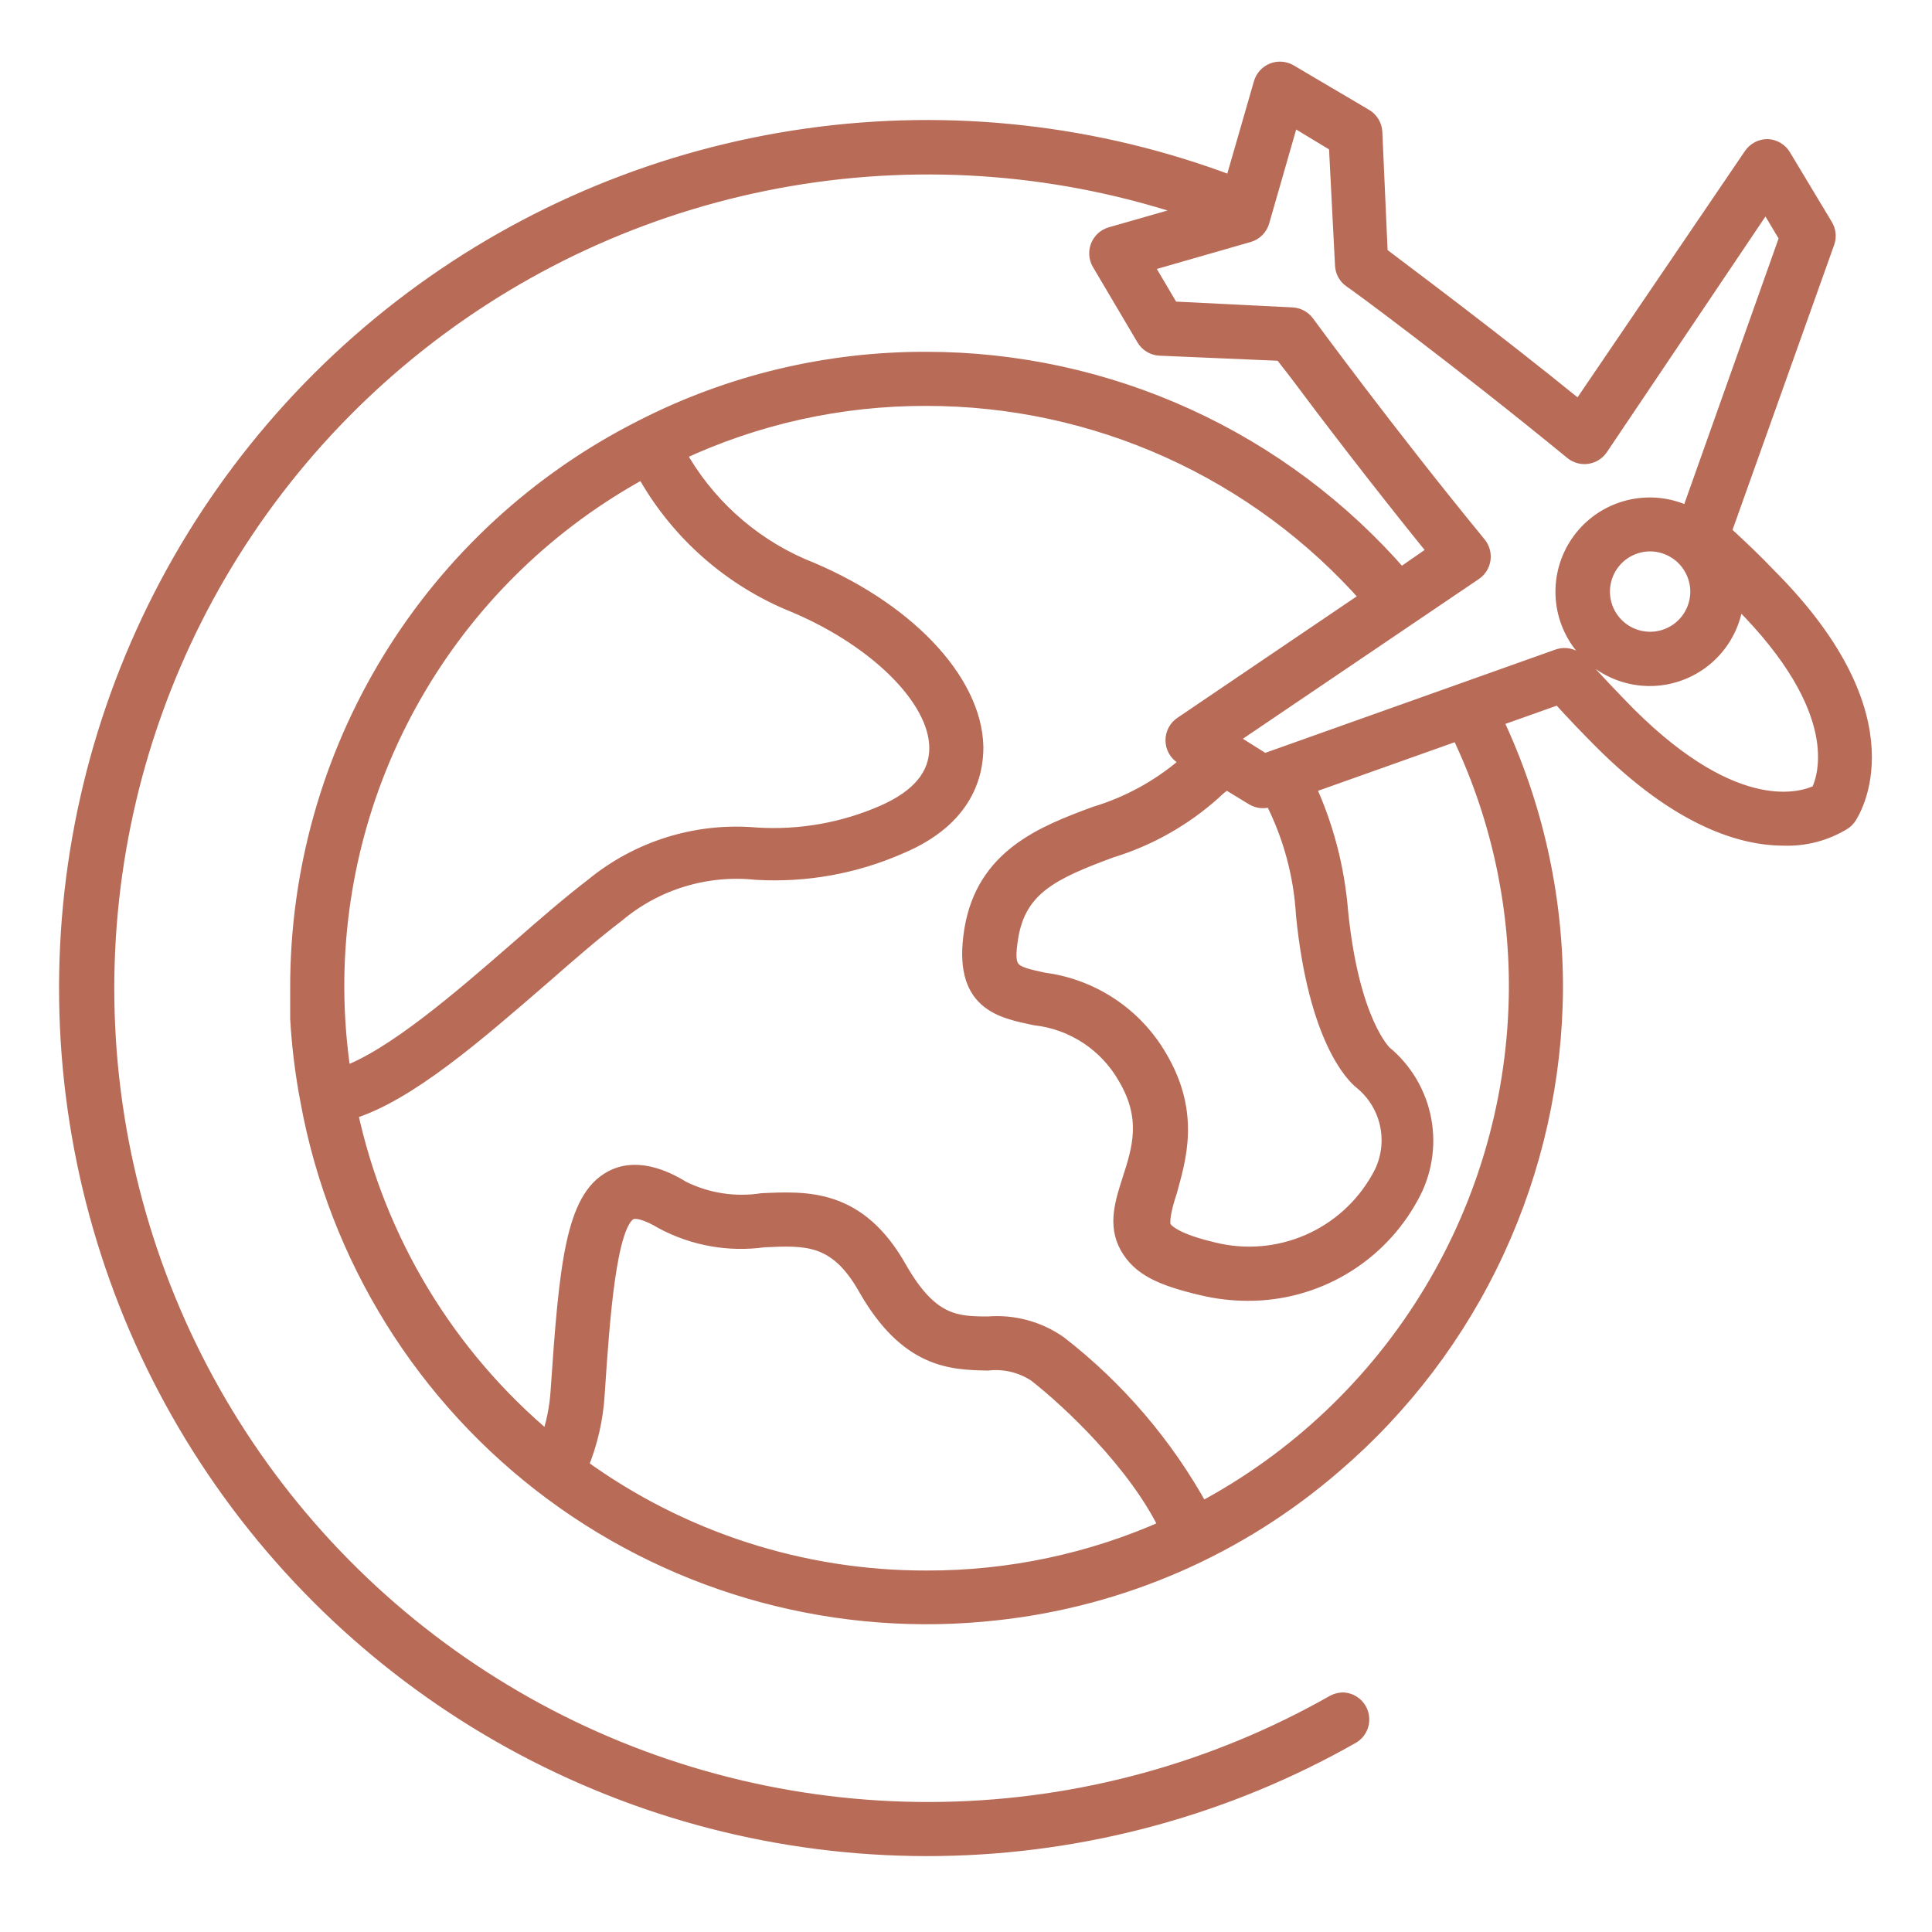
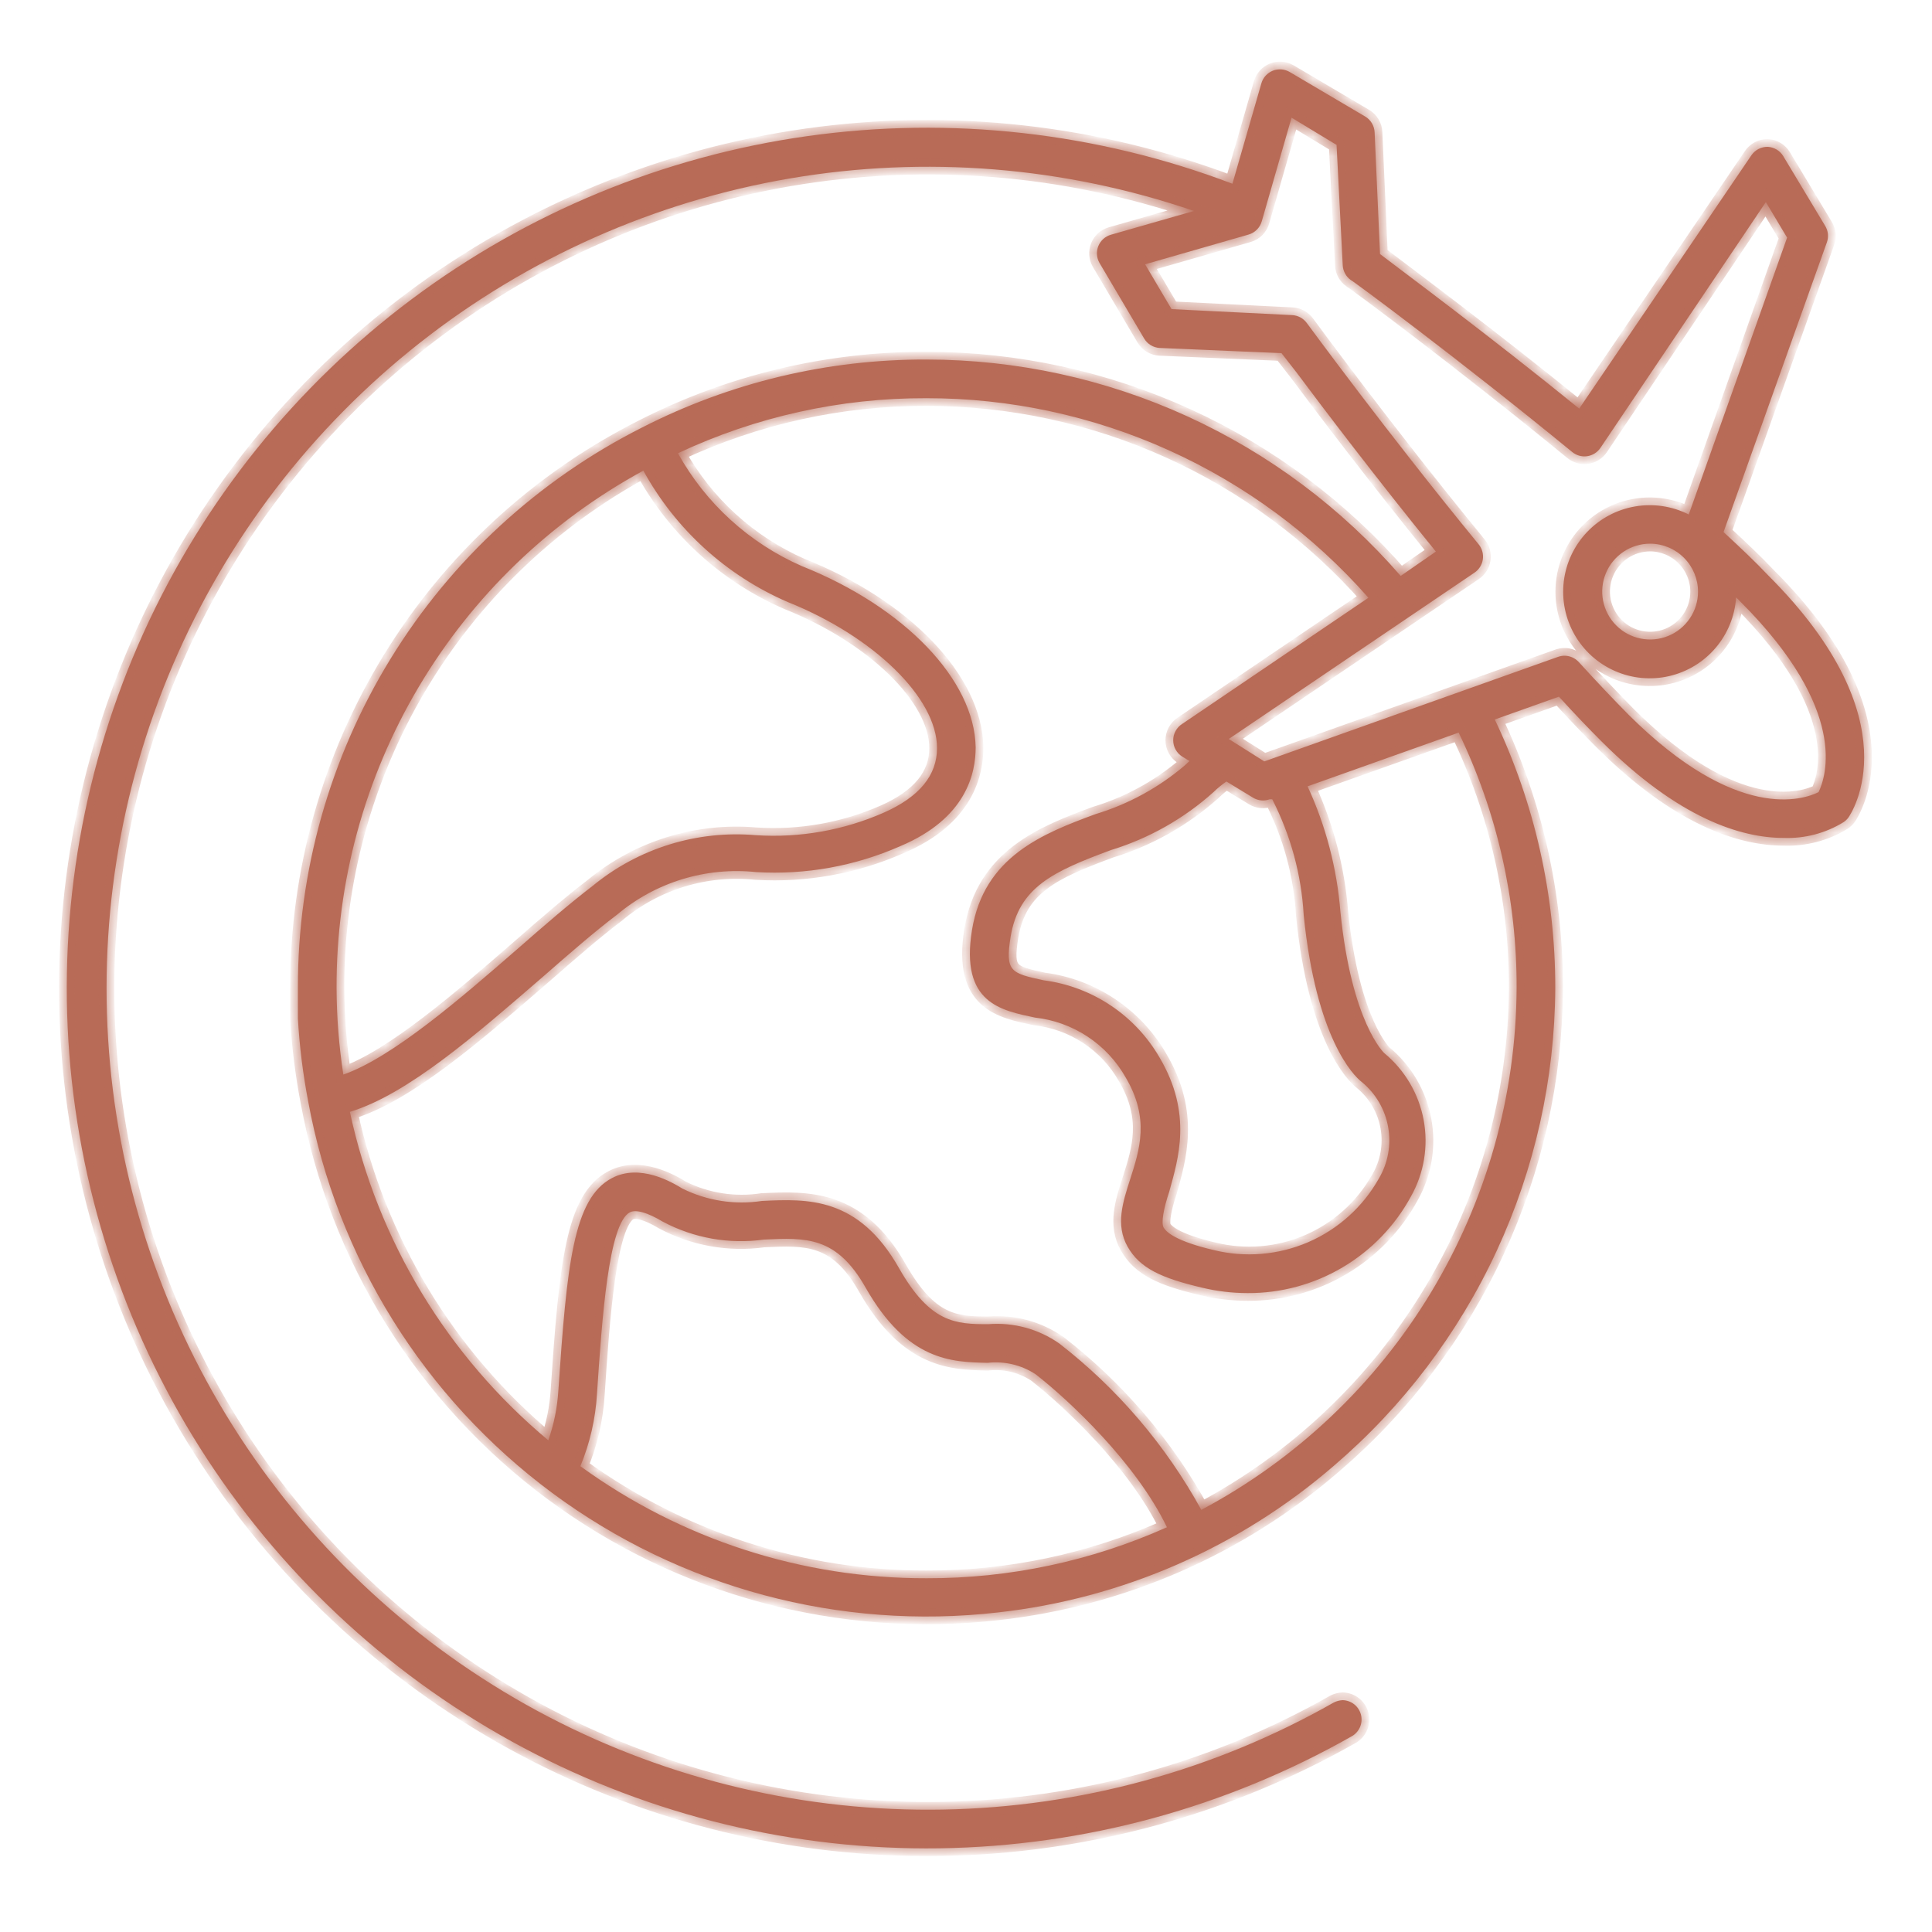
<svg xmlns="http://www.w3.org/2000/svg" fill="none" viewBox="0 0 100 100" height="100" width="100">
  <mask fill="black" height="94" width="95" y="2.59" x="2.457" maskUnits="userSpaceOnUse" id="path-1-outside-1_1804_2664">
-     <rect height="94" width="95" y="2.59" x="2.457" fill="white" />
    <path d="M89.21 27.54L94.56 12.54C94.609 12.401 94.626 12.252 94.611 12.105C94.595 11.958 94.547 11.817 94.47 11.69L92.3 8.08C92.216 7.941 92.099 7.825 91.96 7.741C91.82 7.658 91.662 7.609 91.5 7.6C91.333 7.597 91.168 7.635 91.019 7.712C90.871 7.789 90.744 7.902 90.65 8.04L81.74 21.15C77.1 17.38 72.74 14.15 71.43 13.15L71.15 6.85C71.143 6.684 71.095 6.521 71.009 6.378C70.924 6.235 70.804 6.115 70.66 6.03L66.76 3.73C66.629 3.652 66.481 3.605 66.328 3.593C66.176 3.581 66.022 3.604 65.88 3.66C65.739 3.717 65.612 3.805 65.51 3.917C65.408 4.03 65.332 4.164 65.29 4.31L63.79 9.51C56.777 6.848 49.206 6.001 41.778 7.047C34.35 8.093 27.307 10.998 21.302 15.493C15.297 19.988 10.525 25.927 7.428 32.759C4.332 39.591 3.011 47.095 3.589 54.574C4.168 62.052 6.625 69.264 10.735 75.539C14.845 81.814 20.473 86.949 27.097 90.468C33.722 93.987 41.128 95.775 48.628 95.667C56.128 95.559 63.48 93.558 70 89.85C70.183 89.737 70.325 89.568 70.404 89.368C70.483 89.167 70.495 88.947 70.439 88.739C70.383 88.531 70.261 88.347 70.092 88.214C69.923 88.081 69.715 88.006 69.5 88C69.34 88.006 69.183 88.047 69.04 88.12C62.865 91.629 55.91 93.534 48.809 93.664C41.708 93.793 34.688 92.141 28.389 88.86C22.091 85.578 16.714 80.771 12.751 74.878C8.788 68.984 6.364 62.192 5.701 55.121C5.038 48.05 6.157 40.925 8.955 34.398C11.753 27.87 16.142 22.147 21.72 17.752C27.299 13.357 33.89 10.429 40.891 9.235C47.892 8.042 55.08 8.621 61.8 10.92L57.5 12.15C57.354 12.192 57.22 12.267 57.107 12.368C56.995 12.47 56.906 12.596 56.849 12.737C56.793 12.877 56.769 13.029 56.779 13.181C56.79 13.332 56.834 13.479 56.91 13.61L59.22 17.52C59.304 17.663 59.422 17.782 59.563 17.867C59.705 17.953 59.865 18.002 60.03 18.01L66.33 18.28L67.11 19.28C68.54 21.2 71.26 24.78 74.32 28.55L72.5 29.81C69.45 26.296 65.68 23.477 61.447 21.545C57.213 19.613 52.614 18.612 47.96 18.61C42.84 18.591 37.789 19.798 33.23 22.13C27.865 24.838 23.358 28.983 20.212 34.105C17.067 39.226 15.408 45.121 15.42 51.13C15.42 51.66 15.42 52.19 15.42 52.73C15.503 54.164 15.68 55.59 15.95 57C17.438 65.115 21.953 72.361 28.58 77.273C35.208 82.185 43.454 84.397 51.65 83.46C58.085 82.746 64.153 80.096 69.05 75.86C72.62 72.804 75.49 69.016 77.465 64.752C79.441 60.488 80.476 55.849 80.5 51.15C80.507 46.338 79.438 41.586 77.37 37.24L80.69 36.06C81.52 36.97 82.23 37.71 82.89 38.37C86.89 42.37 90.13 43.37 92.31 43.37C93.409 43.413 94.495 43.128 95.43 42.55C95.522 42.488 95.603 42.41 95.67 42.32C95.81 42.12 99.07 37.32 91.52 29.78C90.87 29.09 90.12 28.38 89.21 27.54ZM17.42 51.15C17.403 45.667 18.87 40.282 21.666 35.566C24.462 30.849 28.482 26.977 33.3 24.36C34.964 27.395 37.593 29.788 40.77 31.16C45.2 32.93 48.5 36.11 48.5 38.72C48.5 40.12 47.6 41.24 45.75 42.06C43.669 42.976 41.399 43.377 39.13 43.23C36.079 42.964 33.045 43.905 30.68 45.85C29.49 46.76 28.16 47.91 26.77 49.13C23.86 51.66 20.32 54.73 17.77 55.62C17.544 54.141 17.428 52.647 17.42 51.15ZM47.96 81.69C41.523 81.706 35.248 79.675 30.04 75.89C30.533 74.7 30.824 73.436 30.9 72.15C31.16 68.22 31.5 63.33 32.6 62.75C32.9 62.59 33.5 62.75 34.3 63.23C35.905 64.086 37.739 64.412 39.54 64.16C41.72 64.06 43.29 63.98 44.8 66.64C46.97 70.46 49.27 70.5 51.12 70.54C51.99 70.441 52.868 70.65 53.6 71.13C55.34 72.48 58.81 75.74 60.4 79.05C56.487 80.802 52.247 81.702 47.96 81.69ZM78.5 51.15C78.471 56.705 76.939 62.148 74.065 66.902C71.192 71.656 67.085 75.543 62.18 78.15C60.344 74.808 57.843 71.878 54.83 69.54C53.758 68.787 52.456 68.434 51.15 68.54C49.47 68.54 48.15 68.48 46.54 65.65C44.43 61.92 41.78 62.05 39.44 62.16C38.034 62.376 36.595 62.153 35.32 61.52C34.78 61.19 33.12 60.21 31.67 60.98C29.67 62.03 29.34 65.49 28.9 71.98C28.846 72.857 28.671 73.722 28.38 74.55C23.154 70.19 19.538 64.205 18.11 57.55C21.11 56.64 24.64 53.55 28.11 50.55C29.48 49.35 30.78 48.22 31.93 47.35C32.921 46.515 34.07 45.888 35.309 45.509C36.548 45.129 37.851 45.004 39.14 45.14C41.695 45.291 44.248 44.832 46.59 43.8C50.04 42.35 50.5 40 50.5 38.68C50.44 35.19 46.82 31.42 41.5 29.3C38.781 28.109 36.529 26.057 35.09 23.46C39.113 21.569 43.505 20.596 47.95 20.61C52.279 20.608 56.559 21.527 60.504 23.309C64.449 25.09 67.969 27.692 70.83 30.94L61.19 37.47C61.048 37.56 60.93 37.685 60.849 37.833C60.767 37.981 60.725 38.147 60.725 38.315C60.725 38.484 60.767 38.65 60.849 38.798C60.93 38.945 61.048 39.07 61.19 39.16L61.57 39.39L61.31 39.63C59.962 40.774 58.393 41.629 56.7 42.14C53.99 43.14 50.93 44.33 50.31 48.14C49.69 51.95 51.85 52.3 53.57 52.67C54.541 52.778 55.472 53.114 56.287 53.651C57.102 54.188 57.779 54.911 58.26 55.76C59.52 57.89 58.99 59.5 58.49 61.06C58.12 62.21 57.73 63.4 58.36 64.52C58.99 65.64 60.1 66.15 62.22 66.65C62.99 66.835 63.779 66.929 64.57 66.93C66.301 66.94 68.001 66.48 69.491 65.599C70.981 64.719 72.204 63.451 73.03 61.93C73.707 60.728 73.94 59.326 73.688 57.97C73.435 56.613 72.714 55.389 71.65 54.51C71.65 54.51 69.96 52.95 69.38 47.2C69.201 44.95 68.626 42.75 67.68 40.7L75.5 37.92C77.49 42.046 78.515 46.57 78.5 51.15ZM60.02 54.74C59.395 53.657 58.528 52.733 57.487 52.04C56.447 51.346 55.26 50.901 54.02 50.74C52.32 50.37 52.02 50.3 52.31 48.48C52.74 45.92 54.5 45.11 57.5 44C59.467 43.398 61.279 42.374 62.81 41C63.017 40.798 63.241 40.614 63.48 40.45L64.86 41.29C64.988 41.367 65.132 41.414 65.281 41.428C65.43 41.442 65.58 41.422 65.72 41.37H65.85C66.806 43.235 67.362 45.279 67.48 47.37C68.12 53.73 70.05 55.67 70.48 56C71.201 56.59 71.687 57.419 71.85 58.336C72.014 59.253 71.843 60.198 71.37 61C70.544 62.468 69.26 63.625 67.714 64.294C66.168 64.962 64.445 65.105 62.81 64.7C60.89 64.25 60.37 63.78 60.23 63.54C60.09 63.3 60.23 62.54 60.52 61.68C60.98 60 61.74 57.65 60.02 54.74ZM94.13 41C93.35 41.39 89.91 42.58 84.3 37C83.56 36.25 82.73 35.38 81.71 34.26C81.616 34.159 81.501 34.078 81.374 34.023C81.246 33.967 81.109 33.939 80.97 33.94C80.858 33.942 80.746 33.962 80.64 34L65.44 39.41L63.6 38.25L76.32 29.64C76.435 29.563 76.532 29.463 76.606 29.346C76.68 29.229 76.729 29.097 76.75 28.96C76.771 28.823 76.763 28.683 76.727 28.548C76.691 28.414 76.627 28.289 76.54 28.18C71.79 22.39 67.68 16.77 67.64 16.72C67.552 16.6 67.438 16.5 67.307 16.429C67.175 16.358 67.029 16.318 66.88 16.31L60.64 16L59.27 13.68L64.63 12.14C64.793 12.092 64.94 12.004 65.059 11.883C65.178 11.762 65.264 11.614 65.31 11.45L66.85 6.09L69.18 7.5L69.5 13.73C69.507 13.88 69.548 14.025 69.619 14.157C69.69 14.288 69.789 14.402 69.91 14.49C69.97 14.49 75.59 18.65 81.37 23.39C81.478 23.48 81.603 23.546 81.737 23.584C81.872 23.622 82.013 23.632 82.152 23.612C82.29 23.592 82.423 23.544 82.542 23.469C82.66 23.395 82.762 23.297 82.84 23.18L91.4 10.46L92.5 12.3L87.41 26.63C86.551 26.196 85.574 26.05 84.625 26.215C83.676 26.379 82.805 26.845 82.142 27.543C81.479 28.241 81.058 29.134 80.942 30.09C80.826 31.046 81.022 32.014 81.499 32.851C81.977 33.687 82.711 34.347 83.594 34.733C84.476 35.119 85.459 35.211 86.397 34.994C87.336 34.777 88.179 34.264 88.803 33.53C89.427 32.797 89.797 31.881 89.86 30.92C89.94 31 90.03 31.08 90.1 31.16C95.72 36.78 94.5 40.22 94.13 41ZM87.89 30.63C87.888 31.12 87.741 31.599 87.467 32.005C87.194 32.412 86.806 32.728 86.352 32.914C85.899 33.101 85.401 33.148 84.92 33.051C84.44 32.955 83.999 32.718 83.653 32.37C83.307 32.023 83.072 31.581 82.977 31.101C82.882 30.62 82.932 30.122 83.12 29.669C83.308 29.216 83.626 28.83 84.033 28.558C84.441 28.286 84.92 28.14 85.41 28.14C86.069 28.143 86.7 28.407 87.164 28.873C87.629 29.34 87.89 29.972 87.89 30.63Z" />
  </mask>
  <path fill="#B86B57" d="M89.21 27.54L94.56 12.54C94.609 12.401 94.626 12.252 94.611 12.105C94.595 11.958 94.547 11.817 94.47 11.69L92.3 8.08C92.216 7.941 92.099 7.825 91.96 7.741C91.82 7.658 91.662 7.609 91.5 7.6C91.333 7.597 91.168 7.635 91.019 7.712C90.871 7.789 90.744 7.902 90.65 8.04L81.74 21.15C77.1 17.38 72.74 14.15 71.43 13.15L71.15 6.85C71.143 6.684 71.095 6.521 71.009 6.378C70.924 6.235 70.804 6.115 70.66 6.03L66.76 3.73C66.629 3.652 66.481 3.605 66.328 3.593C66.176 3.581 66.022 3.604 65.88 3.66C65.739 3.717 65.612 3.805 65.51 3.917C65.408 4.03 65.332 4.164 65.29 4.31L63.79 9.51C56.777 6.848 49.206 6.001 41.778 7.047C34.35 8.093 27.307 10.998 21.302 15.493C15.297 19.988 10.525 25.927 7.428 32.759C4.332 39.591 3.011 47.095 3.589 54.574C4.168 62.052 6.625 69.264 10.735 75.539C14.845 81.814 20.473 86.949 27.097 90.468C33.722 93.987 41.128 95.775 48.628 95.667C56.128 95.559 63.48 93.558 70 89.85C70.183 89.737 70.325 89.568 70.404 89.368C70.483 89.167 70.495 88.947 70.439 88.739C70.383 88.531 70.261 88.347 70.092 88.214C69.923 88.081 69.715 88.006 69.5 88C69.34 88.006 69.183 88.047 69.04 88.12C62.865 91.629 55.91 93.534 48.809 93.664C41.708 93.793 34.688 92.141 28.389 88.86C22.091 85.578 16.714 80.771 12.751 74.878C8.788 68.984 6.364 62.192 5.701 55.121C5.038 48.05 6.157 40.925 8.955 34.398C11.753 27.87 16.142 22.147 21.72 17.752C27.299 13.357 33.89 10.429 40.891 9.235C47.892 8.042 55.08 8.621 61.8 10.92L57.5 12.15C57.354 12.192 57.22 12.267 57.107 12.368C56.995 12.47 56.906 12.596 56.849 12.737C56.793 12.877 56.769 13.029 56.779 13.181C56.79 13.332 56.834 13.479 56.91 13.61L59.22 17.52C59.304 17.663 59.422 17.782 59.563 17.867C59.705 17.953 59.865 18.002 60.03 18.01L66.33 18.28L67.11 19.28C68.54 21.2 71.26 24.78 74.32 28.55L72.5 29.81C69.45 26.296 65.68 23.477 61.447 21.545C57.213 19.613 52.614 18.612 47.96 18.61C42.84 18.591 37.789 19.798 33.23 22.13C27.865 24.838 23.358 28.983 20.212 34.105C17.067 39.226 15.408 45.121 15.42 51.13C15.42 51.66 15.42 52.19 15.42 52.73C15.503 54.164 15.68 55.59 15.95 57C17.438 65.115 21.953 72.361 28.58 77.273C35.208 82.185 43.454 84.397 51.65 83.46C58.085 82.746 64.153 80.096 69.05 75.86C72.62 72.804 75.49 69.016 77.465 64.752C79.441 60.488 80.476 55.849 80.5 51.15C80.507 46.338 79.438 41.586 77.37 37.24L80.69 36.06C81.52 36.97 82.23 37.71 82.89 38.37C86.89 42.37 90.13 43.37 92.31 43.37C93.409 43.413 94.495 43.128 95.43 42.55C95.522 42.488 95.603 42.41 95.67 42.32C95.81 42.12 99.07 37.32 91.52 29.78C90.87 29.09 90.12 28.38 89.21 27.54ZM17.42 51.15C17.403 45.667 18.87 40.282 21.666 35.566C24.462 30.849 28.482 26.977 33.3 24.36C34.964 27.395 37.593 29.788 40.77 31.16C45.2 32.93 48.5 36.11 48.5 38.72C48.5 40.12 47.6 41.24 45.75 42.06C43.669 42.976 41.399 43.377 39.13 43.23C36.079 42.964 33.045 43.905 30.68 45.85C29.49 46.76 28.16 47.91 26.77 49.13C23.86 51.66 20.32 54.73 17.77 55.62C17.544 54.141 17.428 52.647 17.42 51.15ZM47.96 81.69C41.523 81.706 35.248 79.675 30.04 75.89C30.533 74.7 30.824 73.436 30.9 72.15C31.16 68.22 31.5 63.33 32.6 62.75C32.9 62.59 33.5 62.75 34.3 63.23C35.905 64.086 37.739 64.412 39.54 64.16C41.72 64.06 43.29 63.98 44.8 66.64C46.97 70.46 49.27 70.5 51.12 70.54C51.99 70.441 52.868 70.65 53.6 71.13C55.34 72.48 58.81 75.74 60.4 79.05C56.487 80.802 52.247 81.702 47.96 81.69ZM78.5 51.15C78.471 56.705 76.939 62.148 74.065 66.902C71.192 71.656 67.085 75.543 62.18 78.15C60.344 74.808 57.843 71.878 54.83 69.54C53.758 68.787 52.456 68.434 51.15 68.54C49.47 68.54 48.15 68.48 46.54 65.65C44.43 61.92 41.78 62.05 39.44 62.16C38.034 62.376 36.595 62.153 35.32 61.52C34.78 61.19 33.12 60.21 31.67 60.98C29.67 62.03 29.34 65.49 28.9 71.98C28.846 72.857 28.671 73.722 28.38 74.55C23.154 70.19 19.538 64.205 18.11 57.55C21.11 56.64 24.64 53.55 28.11 50.55C29.48 49.35 30.78 48.22 31.93 47.35C32.921 46.515 34.07 45.888 35.309 45.509C36.548 45.129 37.851 45.004 39.14 45.14C41.695 45.291 44.248 44.832 46.59 43.8C50.04 42.35 50.5 40 50.5 38.68C50.44 35.19 46.82 31.42 41.5 29.3C38.781 28.109 36.529 26.057 35.09 23.46C39.113 21.569 43.505 20.596 47.95 20.61C52.279 20.608 56.559 21.527 60.504 23.309C64.449 25.09 67.969 27.692 70.83 30.94L61.19 37.47C61.048 37.56 60.93 37.685 60.849 37.833C60.767 37.981 60.725 38.147 60.725 38.315C60.725 38.484 60.767 38.65 60.849 38.798C60.93 38.945 61.048 39.07 61.19 39.16L61.57 39.39L61.31 39.63C59.962 40.774 58.393 41.629 56.7 42.14C53.99 43.14 50.93 44.33 50.31 48.14C49.69 51.95 51.85 52.3 53.57 52.67C54.541 52.778 55.472 53.114 56.287 53.651C57.102 54.188 57.779 54.911 58.26 55.76C59.52 57.89 58.99 59.5 58.49 61.06C58.12 62.21 57.73 63.4 58.36 64.52C58.99 65.64 60.1 66.15 62.22 66.65C62.99 66.835 63.779 66.929 64.57 66.93C66.301 66.94 68.001 66.48 69.491 65.599C70.981 64.719 72.204 63.451 73.03 61.93C73.707 60.728 73.94 59.326 73.688 57.97C73.435 56.613 72.714 55.389 71.65 54.51C71.65 54.51 69.96 52.95 69.38 47.2C69.201 44.95 68.626 42.75 67.68 40.7L75.5 37.92C77.49 42.046 78.515 46.57 78.5 51.15ZM60.02 54.74C59.395 53.657 58.528 52.733 57.487 52.04C56.447 51.346 55.26 50.901 54.02 50.74C52.32 50.37 52.02 50.3 52.31 48.48C52.74 45.92 54.5 45.11 57.5 44C59.467 43.398 61.279 42.374 62.81 41C63.017 40.798 63.241 40.614 63.48 40.45L64.86 41.29C64.988 41.367 65.132 41.414 65.281 41.428C65.43 41.442 65.58 41.422 65.72 41.37H65.85C66.806 43.235 67.362 45.279 67.48 47.37C68.12 53.73 70.05 55.67 70.48 56C71.201 56.59 71.687 57.419 71.85 58.336C72.014 59.253 71.843 60.198 71.37 61C70.544 62.468 69.26 63.625 67.714 64.294C66.168 64.962 64.445 65.105 62.81 64.7C60.89 64.25 60.37 63.78 60.23 63.54C60.09 63.3 60.23 62.54 60.52 61.68C60.98 60 61.74 57.65 60.02 54.74ZM94.13 41C93.35 41.39 89.91 42.58 84.3 37C83.56 36.25 82.73 35.38 81.71 34.26C81.616 34.159 81.501 34.078 81.374 34.023C81.246 33.967 81.109 33.939 80.97 33.94C80.858 33.942 80.746 33.962 80.64 34L65.44 39.41L63.6 38.25L76.32 29.64C76.435 29.563 76.532 29.463 76.606 29.346C76.68 29.229 76.729 29.097 76.75 28.96C76.771 28.823 76.763 28.683 76.727 28.548C76.691 28.414 76.627 28.289 76.54 28.18C71.79 22.39 67.68 16.77 67.64 16.72C67.552 16.6 67.438 16.5 67.307 16.429C67.175 16.358 67.029 16.318 66.88 16.31L60.64 16L59.27 13.68L64.63 12.14C64.793 12.092 64.94 12.004 65.059 11.883C65.178 11.762 65.264 11.614 65.31 11.45L66.85 6.09L69.18 7.5L69.5 13.73C69.507 13.88 69.548 14.025 69.619 14.157C69.69 14.288 69.789 14.402 69.91 14.49C69.97 14.49 75.59 18.65 81.37 23.39C81.478 23.48 81.603 23.546 81.737 23.584C81.872 23.622 82.013 23.632 82.152 23.612C82.29 23.592 82.423 23.544 82.542 23.469C82.66 23.395 82.762 23.297 82.84 23.18L91.4 10.46L92.5 12.3L87.41 26.63C86.551 26.196 85.574 26.05 84.625 26.215C83.676 26.379 82.805 26.845 82.142 27.543C81.479 28.241 81.058 29.134 80.942 30.09C80.826 31.046 81.022 32.014 81.499 32.851C81.977 33.687 82.711 34.347 83.594 34.733C84.476 35.119 85.459 35.211 86.397 34.994C87.336 34.777 88.179 34.264 88.803 33.53C89.427 32.797 89.797 31.881 89.86 30.92C89.94 31 90.03 31.08 90.1 31.16C95.72 36.78 94.5 40.22 94.13 41ZM87.89 30.63C87.888 31.12 87.741 31.599 87.467 32.005C87.194 32.412 86.806 32.728 86.352 32.914C85.899 33.101 85.401 33.148 84.92 33.051C84.44 32.955 83.999 32.718 83.653 32.37C83.307 32.023 83.072 31.581 82.977 31.101C82.882 30.62 82.932 30.122 83.12 29.669C83.308 29.216 83.626 28.83 84.033 28.558C84.441 28.286 84.92 28.14 85.41 28.14C86.069 28.143 86.7 28.407 87.164 28.873C87.629 29.34 87.89 29.972 87.89 30.63Z" />
  <path mask="url(#path-1-outside-1_1804_2664)" stroke-width="0.8" stroke="#B86B57" d="M89.21 27.54L94.56 12.54C94.609 12.401 94.626 12.252 94.611 12.105C94.595 11.958 94.547 11.817 94.47 11.69L92.3 8.08C92.216 7.941 92.099 7.825 91.96 7.741C91.82 7.658 91.662 7.609 91.5 7.6C91.333 7.597 91.168 7.635 91.019 7.712C90.871 7.789 90.744 7.902 90.65 8.04L81.74 21.15C77.1 17.38 72.74 14.15 71.43 13.15L71.15 6.85C71.143 6.684 71.095 6.521 71.009 6.378C70.924 6.235 70.804 6.115 70.66 6.03L66.76 3.73C66.629 3.652 66.481 3.605 66.328 3.593C66.176 3.581 66.022 3.604 65.88 3.66C65.739 3.717 65.612 3.805 65.51 3.917C65.408 4.03 65.332 4.164 65.29 4.31L63.79 9.51C56.777 6.848 49.206 6.001 41.778 7.047C34.35 8.093 27.307 10.998 21.302 15.493C15.297 19.988 10.525 25.927 7.428 32.759C4.332 39.591 3.011 47.095 3.589 54.574C4.168 62.052 6.625 69.264 10.735 75.539C14.845 81.814 20.473 86.949 27.097 90.468C33.722 93.987 41.128 95.775 48.628 95.667C56.128 95.559 63.48 93.558 70 89.85C70.183 89.737 70.325 89.568 70.404 89.368C70.483 89.167 70.495 88.947 70.439 88.739C70.383 88.531 70.261 88.347 70.092 88.214C69.923 88.081 69.715 88.006 69.5 88C69.34 88.006 69.183 88.047 69.04 88.12C62.865 91.629 55.91 93.534 48.809 93.664C41.708 93.793 34.688 92.141 28.389 88.86C22.091 85.578 16.714 80.771 12.751 74.878C8.788 68.984 6.364 62.192 5.701 55.121C5.038 48.05 6.157 40.925 8.955 34.398C11.753 27.87 16.142 22.147 21.72 17.752C27.299 13.357 33.89 10.429 40.891 9.235C47.892 8.042 55.08 8.621 61.8 10.92L57.5 12.15C57.354 12.192 57.22 12.267 57.107 12.368C56.995 12.47 56.906 12.596 56.849 12.737C56.793 12.877 56.769 13.029 56.779 13.181C56.79 13.332 56.834 13.479 56.91 13.61L59.22 17.52C59.304 17.663 59.422 17.782 59.563 17.867C59.705 17.953 59.865 18.002 60.03 18.01L66.33 18.28L67.11 19.28C68.54 21.2 71.26 24.78 74.32 28.55L72.5 29.81C69.45 26.296 65.68 23.477 61.447 21.545C57.213 19.613 52.614 18.612 47.96 18.61C42.84 18.591 37.789 19.798 33.23 22.13C27.865 24.838 23.358 28.983 20.212 34.105C17.067 39.226 15.408 45.121 15.42 51.13C15.42 51.66 15.42 52.19 15.42 52.73C15.503 54.164 15.68 55.59 15.95 57C17.438 65.115 21.953 72.361 28.58 77.273C35.208 82.185 43.454 84.397 51.65 83.46C58.085 82.746 64.153 80.096 69.05 75.86C72.62 72.804 75.49 69.016 77.465 64.752C79.441 60.488 80.476 55.849 80.5 51.15C80.507 46.338 79.438 41.586 77.37 37.24L80.69 36.06C81.52 36.97 82.23 37.71 82.89 38.37C86.89 42.37 90.13 43.37 92.31 43.37C93.409 43.413 94.495 43.128 95.43 42.55C95.522 42.488 95.603 42.41 95.67 42.32C95.81 42.12 99.07 37.32 91.52 29.78C90.87 29.09 90.12 28.38 89.21 27.54ZM17.42 51.15C17.403 45.667 18.87 40.282 21.666 35.566C24.462 30.849 28.482 26.977 33.3 24.36C34.964 27.395 37.593 29.788 40.77 31.16C45.2 32.93 48.5 36.11 48.5 38.72C48.5 40.12 47.6 41.24 45.75 42.06C43.669 42.976 41.399 43.377 39.13 43.23C36.079 42.964 33.045 43.905 30.68 45.85C29.49 46.76 28.16 47.91 26.77 49.13C23.86 51.66 20.32 54.73 17.77 55.62C17.544 54.141 17.428 52.647 17.42 51.15ZM47.96 81.69C41.523 81.706 35.248 79.675 30.04 75.89C30.533 74.7 30.824 73.436 30.9 72.15C31.16 68.22 31.5 63.33 32.6 62.75C32.9 62.59 33.5 62.75 34.3 63.23C35.905 64.086 37.739 64.412 39.54 64.16C41.72 64.06 43.29 63.98 44.8 66.64C46.97 70.46 49.27 70.5 51.12 70.54C51.99 70.441 52.868 70.65 53.6 71.13C55.34 72.48 58.81 75.74 60.4 79.05C56.487 80.802 52.247 81.702 47.96 81.69ZM78.5 51.15C78.471 56.705 76.939 62.148 74.065 66.902C71.192 71.656 67.085 75.543 62.18 78.15C60.344 74.808 57.843 71.878 54.83 69.54C53.758 68.787 52.456 68.434 51.15 68.54C49.47 68.54 48.15 68.48 46.54 65.65C44.43 61.92 41.78 62.05 39.44 62.16C38.034 62.376 36.595 62.153 35.32 61.52C34.78 61.19 33.12 60.21 31.67 60.98C29.67 62.03 29.34 65.49 28.9 71.98C28.846 72.857 28.671 73.722 28.38 74.55C23.154 70.19 19.538 64.205 18.11 57.55C21.11 56.64 24.64 53.55 28.11 50.55C29.48 49.35 30.78 48.22 31.93 47.35C32.921 46.515 34.07 45.888 35.309 45.509C36.548 45.129 37.851 45.004 39.14 45.14C41.695 45.291 44.248 44.832 46.59 43.8C50.04 42.35 50.5 40 50.5 38.68C50.44 35.19 46.82 31.42 41.5 29.3C38.781 28.109 36.529 26.057 35.09 23.46C39.113 21.569 43.505 20.596 47.95 20.61C52.279 20.608 56.559 21.527 60.504 23.309C64.449 25.09 67.969 27.692 70.83 30.94L61.19 37.47C61.048 37.56 60.93 37.685 60.849 37.833C60.767 37.981 60.725 38.147 60.725 38.315C60.725 38.484 60.767 38.65 60.849 38.798C60.93 38.945 61.048 39.07 61.19 39.16L61.57 39.39L61.31 39.63C59.962 40.774 58.393 41.629 56.7 42.14C53.99 43.14 50.93 44.33 50.31 48.14C49.69 51.95 51.85 52.3 53.57 52.67C54.541 52.778 55.472 53.114 56.287 53.651C57.102 54.188 57.779 54.911 58.26 55.76C59.52 57.89 58.99 59.5 58.49 61.06C58.12 62.21 57.73 63.4 58.36 64.52C58.99 65.64 60.1 66.15 62.22 66.65C62.99 66.835 63.779 66.929 64.57 66.93C66.301 66.94 68.001 66.48 69.491 65.599C70.981 64.719 72.204 63.451 73.03 61.93C73.707 60.728 73.94 59.326 73.688 57.97C73.435 56.613 72.714 55.389 71.65 54.51C71.65 54.51 69.96 52.95 69.38 47.2C69.201 44.95 68.626 42.75 67.68 40.7L75.5 37.92C77.49 42.046 78.515 46.57 78.5 51.15ZM60.02 54.74C59.395 53.657 58.528 52.733 57.487 52.04C56.447 51.346 55.26 50.901 54.02 50.74C52.32 50.37 52.02 50.3 52.31 48.48C52.74 45.92 54.5 45.11 57.5 44C59.467 43.398 61.279 42.374 62.81 41C63.017 40.798 63.241 40.614 63.48 40.45L64.86 41.29C64.988 41.367 65.132 41.414 65.281 41.428C65.43 41.442 65.58 41.422 65.72 41.37H65.85C66.806 43.235 67.362 45.279 67.48 47.37C68.12 53.73 70.05 55.67 70.48 56C71.201 56.59 71.687 57.419 71.85 58.336C72.014 59.253 71.843 60.198 71.37 61C70.544 62.468 69.26 63.625 67.714 64.294C66.168 64.962 64.445 65.105 62.81 64.7C60.89 64.25 60.37 63.78 60.23 63.54C60.09 63.3 60.23 62.54 60.52 61.68C60.98 60 61.74 57.65 60.02 54.74ZM94.13 41C93.35 41.39 89.91 42.58 84.3 37C83.56 36.25 82.73 35.38 81.71 34.26C81.616 34.159 81.501 34.078 81.374 34.023C81.246 33.967 81.109 33.939 80.97 33.94C80.858 33.942 80.746 33.962 80.64 34L65.44 39.41L63.6 38.25L76.32 29.64C76.435 29.563 76.532 29.463 76.606 29.346C76.68 29.229 76.729 29.097 76.75 28.96C76.771 28.823 76.763 28.683 76.727 28.548C76.691 28.414 76.627 28.289 76.54 28.18C71.79 22.39 67.68 16.77 67.64 16.72C67.552 16.6 67.438 16.5 67.307 16.429C67.175 16.358 67.029 16.318 66.88 16.31L60.64 16L59.27 13.68L64.63 12.14C64.793 12.092 64.94 12.004 65.059 11.883C65.178 11.762 65.264 11.614 65.31 11.45L66.85 6.09L69.18 7.5L69.5 13.73C69.507 13.88 69.548 14.025 69.619 14.157C69.69 14.288 69.789 14.402 69.91 14.49C69.97 14.49 75.59 18.65 81.37 23.39C81.478 23.48 81.603 23.546 81.737 23.584C81.872 23.622 82.013 23.632 82.152 23.612C82.29 23.592 82.423 23.544 82.542 23.469C82.66 23.395 82.762 23.297 82.84 23.18L91.4 10.46L92.5 12.3L87.41 26.63C86.551 26.196 85.574 26.05 84.625 26.215C83.676 26.379 82.805 26.845 82.142 27.543C81.479 28.241 81.058 29.134 80.942 30.09C80.826 31.046 81.022 32.014 81.499 32.851C81.977 33.687 82.711 34.347 83.594 34.733C84.476 35.119 85.459 35.211 86.397 34.994C87.336 34.777 88.179 34.264 88.803 33.53C89.427 32.797 89.797 31.881 89.86 30.92C89.94 31 90.03 31.08 90.1 31.16C95.72 36.78 94.5 40.22 94.13 41ZM87.89 30.63C87.888 31.12 87.741 31.599 87.467 32.005C87.194 32.412 86.806 32.728 86.352 32.914C85.899 33.101 85.401 33.148 84.92 33.051C84.44 32.955 83.999 32.718 83.653 32.37C83.307 32.023 83.072 31.581 82.977 31.101C82.882 30.62 82.932 30.122 83.12 29.669C83.308 29.216 83.626 28.83 84.033 28.558C84.441 28.286 84.92 28.14 85.41 28.14C86.069 28.143 86.7 28.407 87.164 28.873C87.629 29.34 87.89 29.972 87.89 30.63Z" />
</svg>